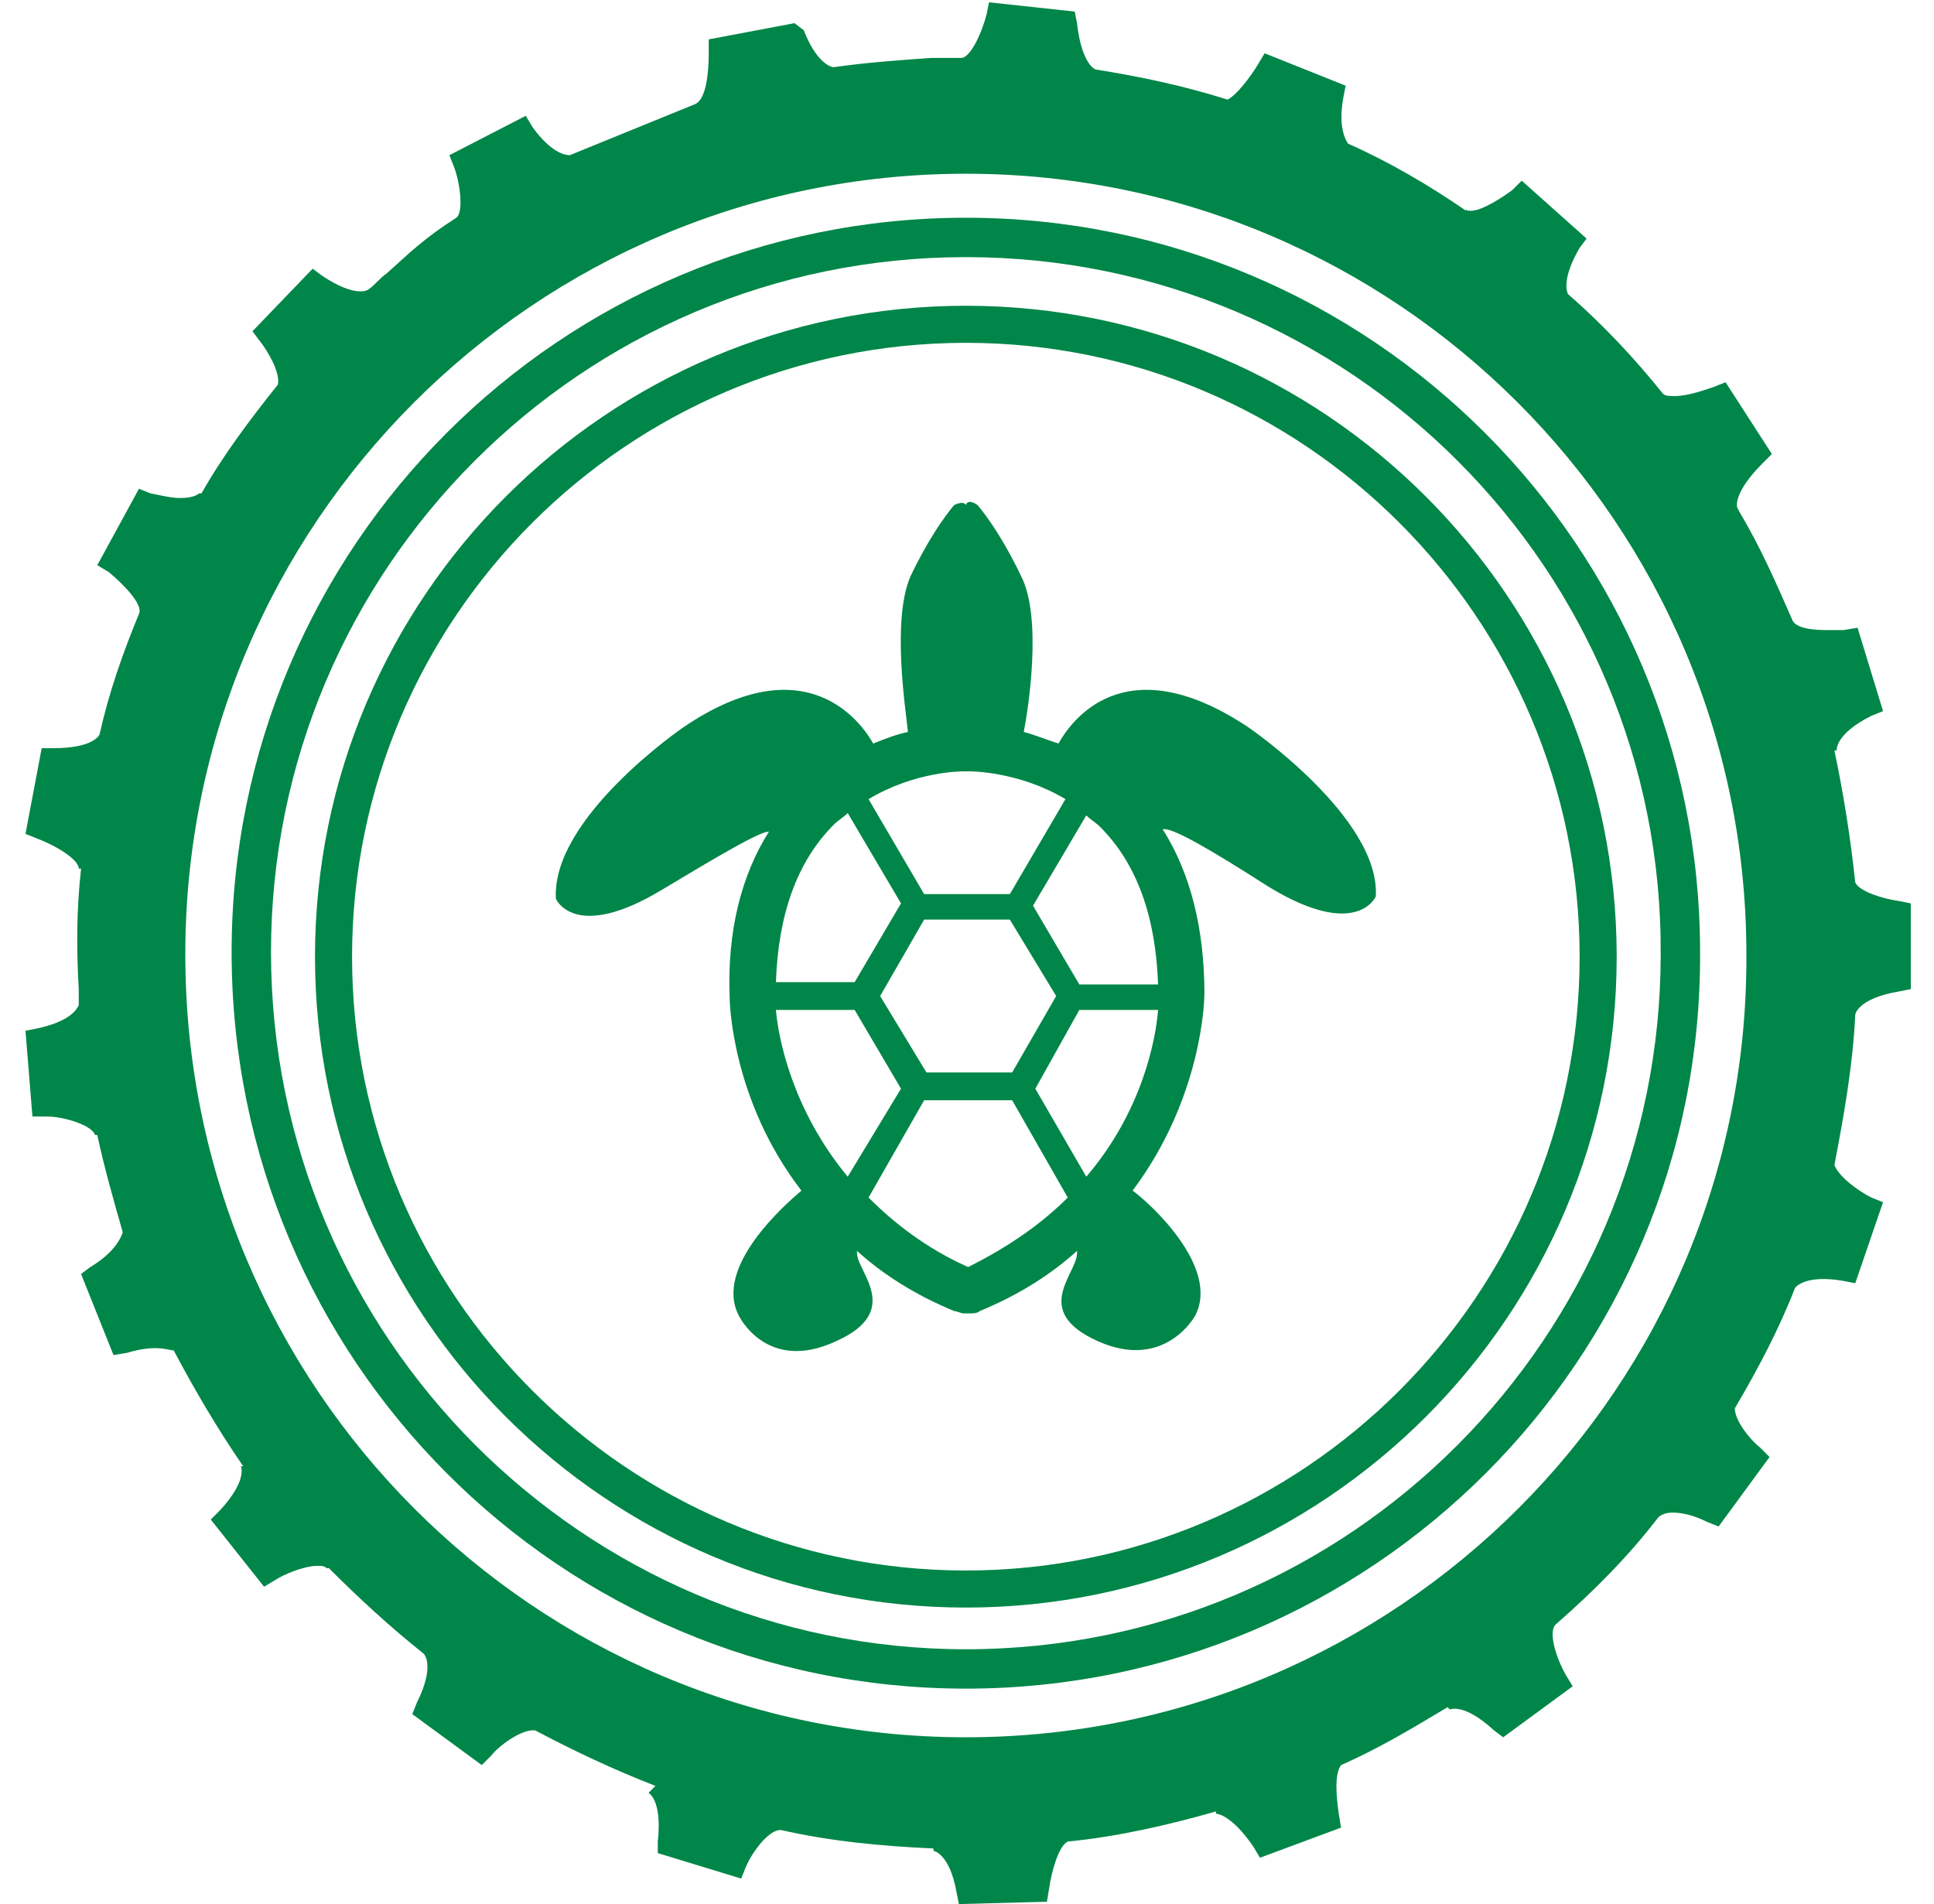
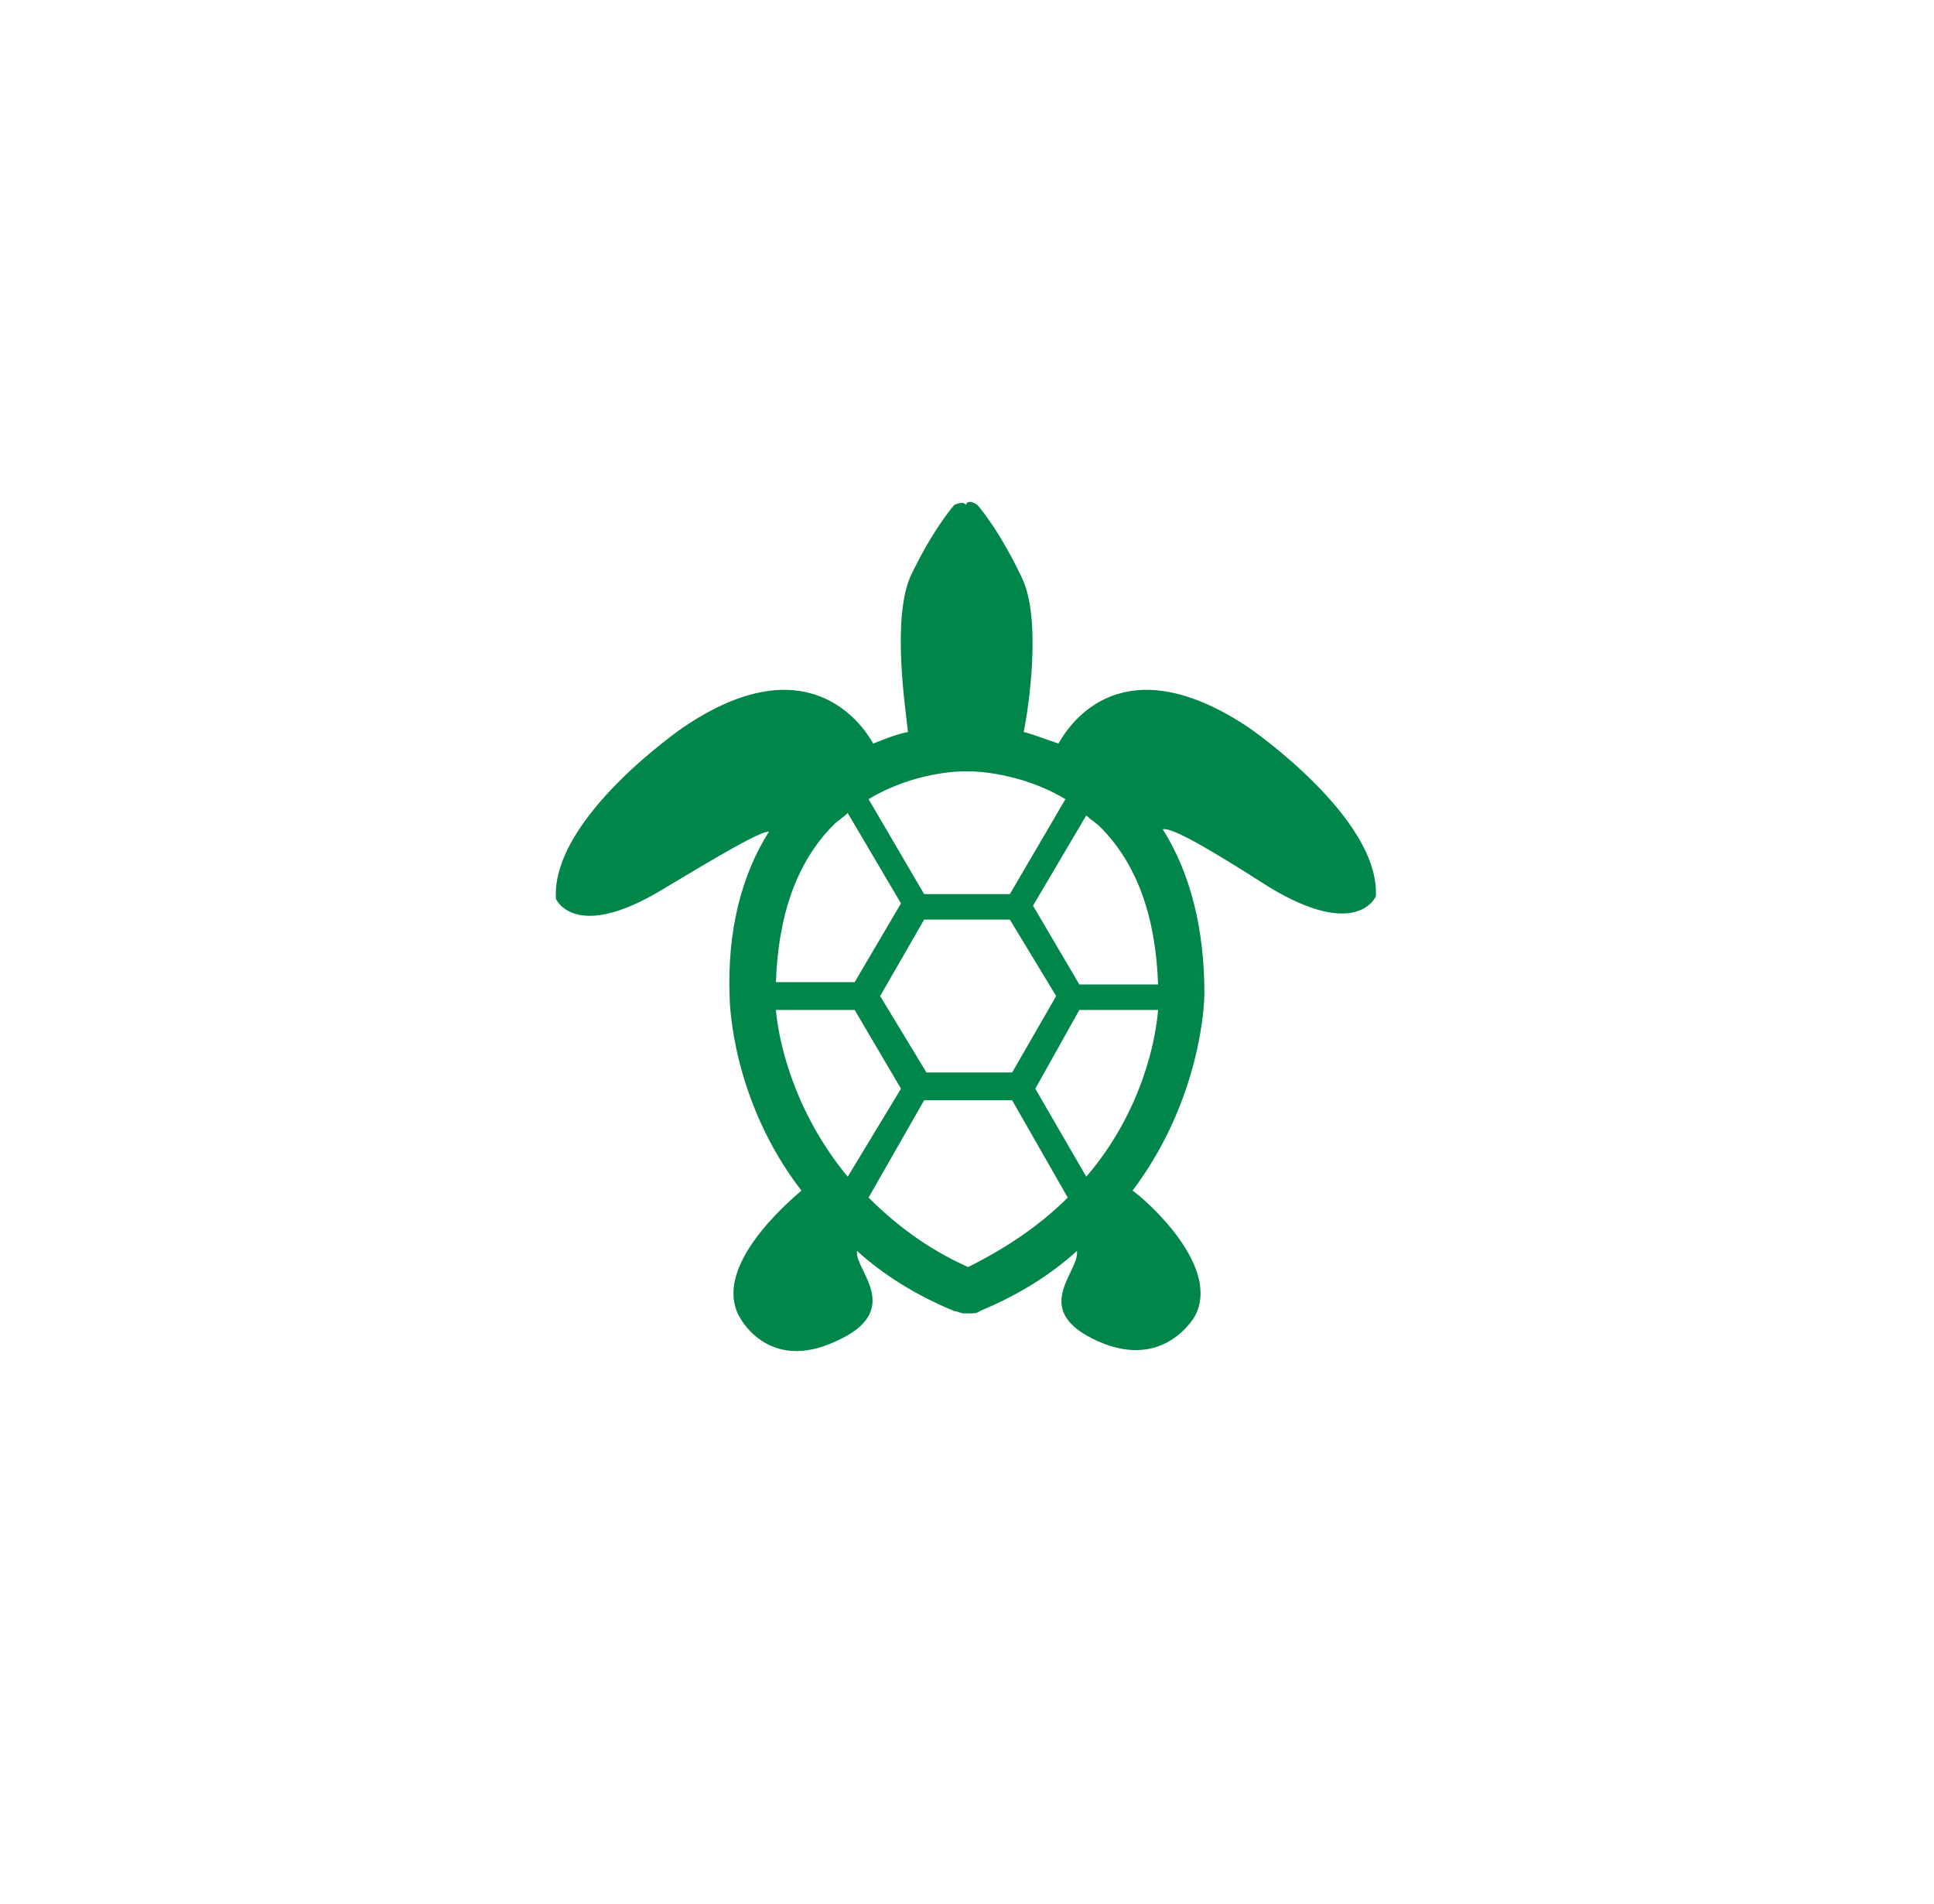
<svg xmlns="http://www.w3.org/2000/svg" version="1.1" id="Capa_1" x="0px" y="0px" viewBox="0 0 83.5 82.2" style="enable-background:new 0 0 83.5 82.2;" xml:space="preserve">
  <style type="text/css">
	.st0{fill:#008648;}
</style>
-   <path class="st0" d="M80.1,43.8c0,0,0.1-0.7,1.9-1l0.5-0.1V39L82,38.9c-0.7-0.1-1.7-0.4-1.9-0.8c-0.2-1.9-0.5-3.8-0.9-5.7l0.1,0  c0,0-0.1-0.7,1.5-1.5l0.5-0.2l-1.1-3.6l-0.6,0.1c0,0-0.4,0-0.8,0c-0.9,0-1.3-0.2-1.4-0.4h0c-0.7-1.6-1.4-3.2-2.3-4.7l0,0L75,21.9  c0,0-0.2-0.6,1.1-1.9l0.4-0.4l-2-3.1l-0.5,0.2c-0.3,0.1-1.1,0.4-1.7,0.4c-0.2,0-0.4,0-0.5-0.1c-1.2-1.5-2.6-3-4.1-4.3  c-0.1-0.2-0.2-0.8,0.5-2l0.3-0.4l-2.8-2.5l-0.4,0.4c-0.4,0.3-1.3,0.9-1.8,0.9c-0.1,0-0.2,0-0.2-0.1l0,0.1c-1.6-1.1-3.3-2.1-5.1-2.9  c-0.2-0.3-0.4-0.9-0.2-2l0.1-0.5l-3.5-1.4l-0.3,0.5c-0.3,0.5-0.9,1.3-1.3,1.5c-1.9-0.6-3.8-1-5.7-1.3v0c0,0-0.6-0.2-0.8-2l-0.1-0.5  l-3.7-0.4l-0.1,0.5c-0.2,0.8-0.7,1.9-1.1,1.9v0c-0.4,0-0.8,0-1.3,0c-1.4,0.1-2.8,0.2-4.2,0.4l0,0c-0.2,0-0.8-0.3-1.3-1.6L34.3,1  l-3.7,0.7l0,0.6c0,0.8-0.1,2-0.6,2.2l-5.4,2.2c-0.2,0-0.8-0.1-1.6-1.2L22.7,5l-3.3,1.7l0.2,0.5c0.3,0.8,0.4,2,0.1,2.2  c-1.4,0.9-2,1.5-3,2.4c-0.3,0.2-0.5,0.5-0.8,0.7c0,0-0.5,0.4-2-0.6l-0.4-0.3l-2.6,2.7l0.3,0.4c0.4,0.5,0.9,1.4,0.8,1.9  c-1.2,1.5-2.4,3.1-3.3,4.7l-0.1,0c0,0-0.2,0.2-0.8,0.2c-0.4,0-0.8-0.1-1.3-0.2l-0.5-0.2l-1.8,3.3l0.5,0.3c0.6,0.5,1.5,1.4,1.3,1.8  l0,0c-0.7,1.7-1.3,3.4-1.7,5.2l0,0c0,0-0.2,0.6-2,0.6l0,0l-0.5,0l-0.7,3.7l0.5,0.2c0.8,0.3,1.8,0.9,1.8,1.3h0.1  c-0.2,1.8-0.2,3.5-0.1,5.2c0,0.2,0,0.4,0,0.7v0c-0.1,0.2-0.4,0.7-1.8,1l-0.5,0.1l0.3,3.7l0.6,0c0.8,0,2,0.4,2.1,0.8l0.1,0  c0.3,1.4,0.7,2.8,1.1,4.2c-0.1,0.3-0.4,0.9-1.4,1.5l-0.4,0.3l1.4,3.5l0.6-0.1c0,0,0.6-0.2,1.2-0.2c0.4,0,0.7,0.1,0.8,0.1  c0.9,1.7,1.9,3.4,3,5l-0.1,0c0,0,0.3,0.6-0.9,1.9l-0.4,0.4l2.3,2.9l0.5-0.3c0.3-0.2,1.2-0.6,1.8-0.6c0.2,0,0.3,0,0.4,0.1l0.1,0  c1.3,1.3,2.6,2.5,4.1,3.7l0,0c0,0,0.5,0.5-0.3,2.1l-0.2,0.5l3,2.2l0.4-0.4c0.4-0.5,1.3-1.1,1.8-1.1c0.1,0,0.1,0,0.1,0l0,0  c1.7,0.9,3.4,1.7,5.2,2.4L28,77.4c0,0,0.6,0.3,0.4,2.1L28.4,80l3.6,1.1l0.2-0.5c0.3-0.7,1-1.6,1.5-1.6l0,0v0  c2.2,0.5,4.4,0.7,6.6,0.8v0.1c0,0,0.7,0.1,1,1.8l0.1,0.5l3.8-0.1l0.1-0.6c0.1-0.7,0.4-1.8,0.8-2c2.1-0.2,4.3-0.7,6.4-1.3l0,0.1  c0.1,0,0.7,0.1,1.6,1.4l0.3,0.5l3.5-1.3l-0.1-0.6c-0.1-0.7-0.2-1.7,0.1-2.1c1.6-0.7,3.1-1.6,4.6-2.5l0.1,0.1c0,0,0.6-0.3,1.9,0.9  l0.4,0.3l3-2.2l-0.3-0.5c-0.4-0.7-0.8-1.9-0.4-2.2l0,0c1.6-1.4,3.1-2.9,4.4-4.6l0,0c0,0,0.2-0.2,0.6-0.2s0.9,0.1,1.5,0.4l0.5,0.2  l2.2-3l-0.4-0.4c-0.5-0.4-1.1-1.2-1.1-1.7c1-1.7,1.9-3.4,2.6-5.2l0,0c0,0,0.4-0.6,2.1-0.3l0.5,0.1l1.2-3.5l-0.5-0.2  c-0.6-0.3-1.4-0.9-1.6-1.4C79.6,48.2,80,46,80.1,43.8L80.1,43.8L80.1,43.8z M41.7,75C23.1,75,8,59.9,8,41.2  C8,22.6,23.1,7.5,41.7,7.5s33.7,15.1,33.7,33.7C75.5,59.9,60.3,75,41.7,75z" />
  <g>
-     <path class="st0" d="M41.7,72.9C24.2,72.9,10,58.7,10,41.1C10,23.6,24.2,9.4,41.7,9.4c17.5,0,31.7,14.2,31.7,31.7   C73.5,58.7,59.2,72.9,41.7,72.9z M41.7,11.1c-16.6,0-30,13.5-30,30c0,16.6,13.5,30.1,30,30.1c16.6,0,30-13.5,30-30   C71.8,24.6,58.3,11.1,41.7,11.1z" />
-   </g>
+     </g>
  <g>
-     <path class="st0" d="M41.7,69.4c-15.5,0-28.1-12.6-28.1-28.1s12.6-28.1,28.1-28.1c15.5,0,28.1,12.6,28.1,28.1S57.2,69.4,41.7,69.4z    M41.7,14.8c-14.6,0-26.5,11.9-26.5,26.5s11.9,26.5,26.5,26.5c14.6,0,26.5-11.9,26.5-26.5C68.2,26.7,56.3,14.8,41.7,14.8z" />
-   </g>
+     </g>
  <g>
    <g>
      <g>
        <path class="st0" d="M53.9,31.4c-5.4-3.6-7.7-0.2-8.2,0.7c-0.6-0.2-1.1-0.4-1.5-0.5c0.2-1,0.8-4.9-0.1-6.7     c-1-2.1-1.9-3.1-1.9-3.1s-0.4-0.3-0.5,0c-0.1-0.2-0.5,0-0.5,0s-0.9,1-1.9,3.1c-0.8,1.9-0.2,5.7-0.1,6.7c-0.5,0.1-1,0.3-1.5,0.5     c-0.5-0.9-2.9-4.3-8.2-0.7c0,0-5.7,3.9-5.5,7.4c0,0,0.8,1.9,4.6-0.4c2.5-1.5,4.2-2.5,4.6-2.5c-1.2,1.9-1.8,4.3-1.7,7.1     c0,0.3,0.1,4.5,3.1,8.4c-0.7,0.6-3.8,3.3-2.7,5.4c0,0,1.2,2.5,4.2,1.1c2.9-1.3,0.9-3,0.9-3.8c0,0,0-0.1,0-0.1     c1.1,1,2.5,1.9,4.2,2.6c0.1,0,0.3,0.1,0.4,0.1c0.1,0,0.1,0,0.2,0c0.1,0,0.1,0,0.1,0c0.1,0,0.3,0,0.4-0.1c1.7-0.7,3.1-1.6,4.2-2.6     c0,0,0,0.1,0,0.1c0,0.9-2,2.5,0.9,3.8c2.9,1.3,4.2-1.1,4.2-1.1c1.1-2.1-2-4.9-2.7-5.4c3-4,3.1-8.2,3.1-8.5c0-2.8-0.6-5.2-1.8-7.1     c0.4-0.1,2.1,0.9,4.6,2.5c3.8,2.3,4.6,0.4,4.6,0.4C59.6,35.3,53.9,31.4,53.9,31.4z M41.6,33.3L41.6,33.3c0.1,0,0.1,0,0.2,0     c0.1,0,0.1,0,0.1,0c0,0,2.1,0,4.1,1.2l-2.4,4.1h-3.7l-2.4-4.1C39.5,33.3,41.5,33.3,41.6,33.3z M45.6,43l-1.9,3.3h-3.7L38,43     l1.9-3.3h3.7L45.6,43z M36,35.6c0.2-0.2,0.4-0.3,0.6-0.5l2.3,3.9l-2,3.4h-3.4C33.6,39.5,34.4,37.2,36,35.6z M36.6,50.8     c-2.4-2.9-3-6-3.1-7.2h3.4l2,3.4L36.6,50.8z M41.8,54.7c-1.8-0.8-3.2-1.9-4.3-3l2.4-4.2h3.8l2.4,4.2C45,52.8,43.6,53.8,41.8,54.7     z M46.9,50.8L44.7,47l1.9-3.4H50C49.9,44.9,49.3,48,46.9,50.8z M46.6,42.5l-2-3.4l2.3-3.9c0.2,0.2,0.4,0.3,0.6,0.5     c1.6,1.6,2.4,3.9,2.5,6.8L46.6,42.5L46.6,42.5z" />
      </g>
    </g>
  </g>
</svg>